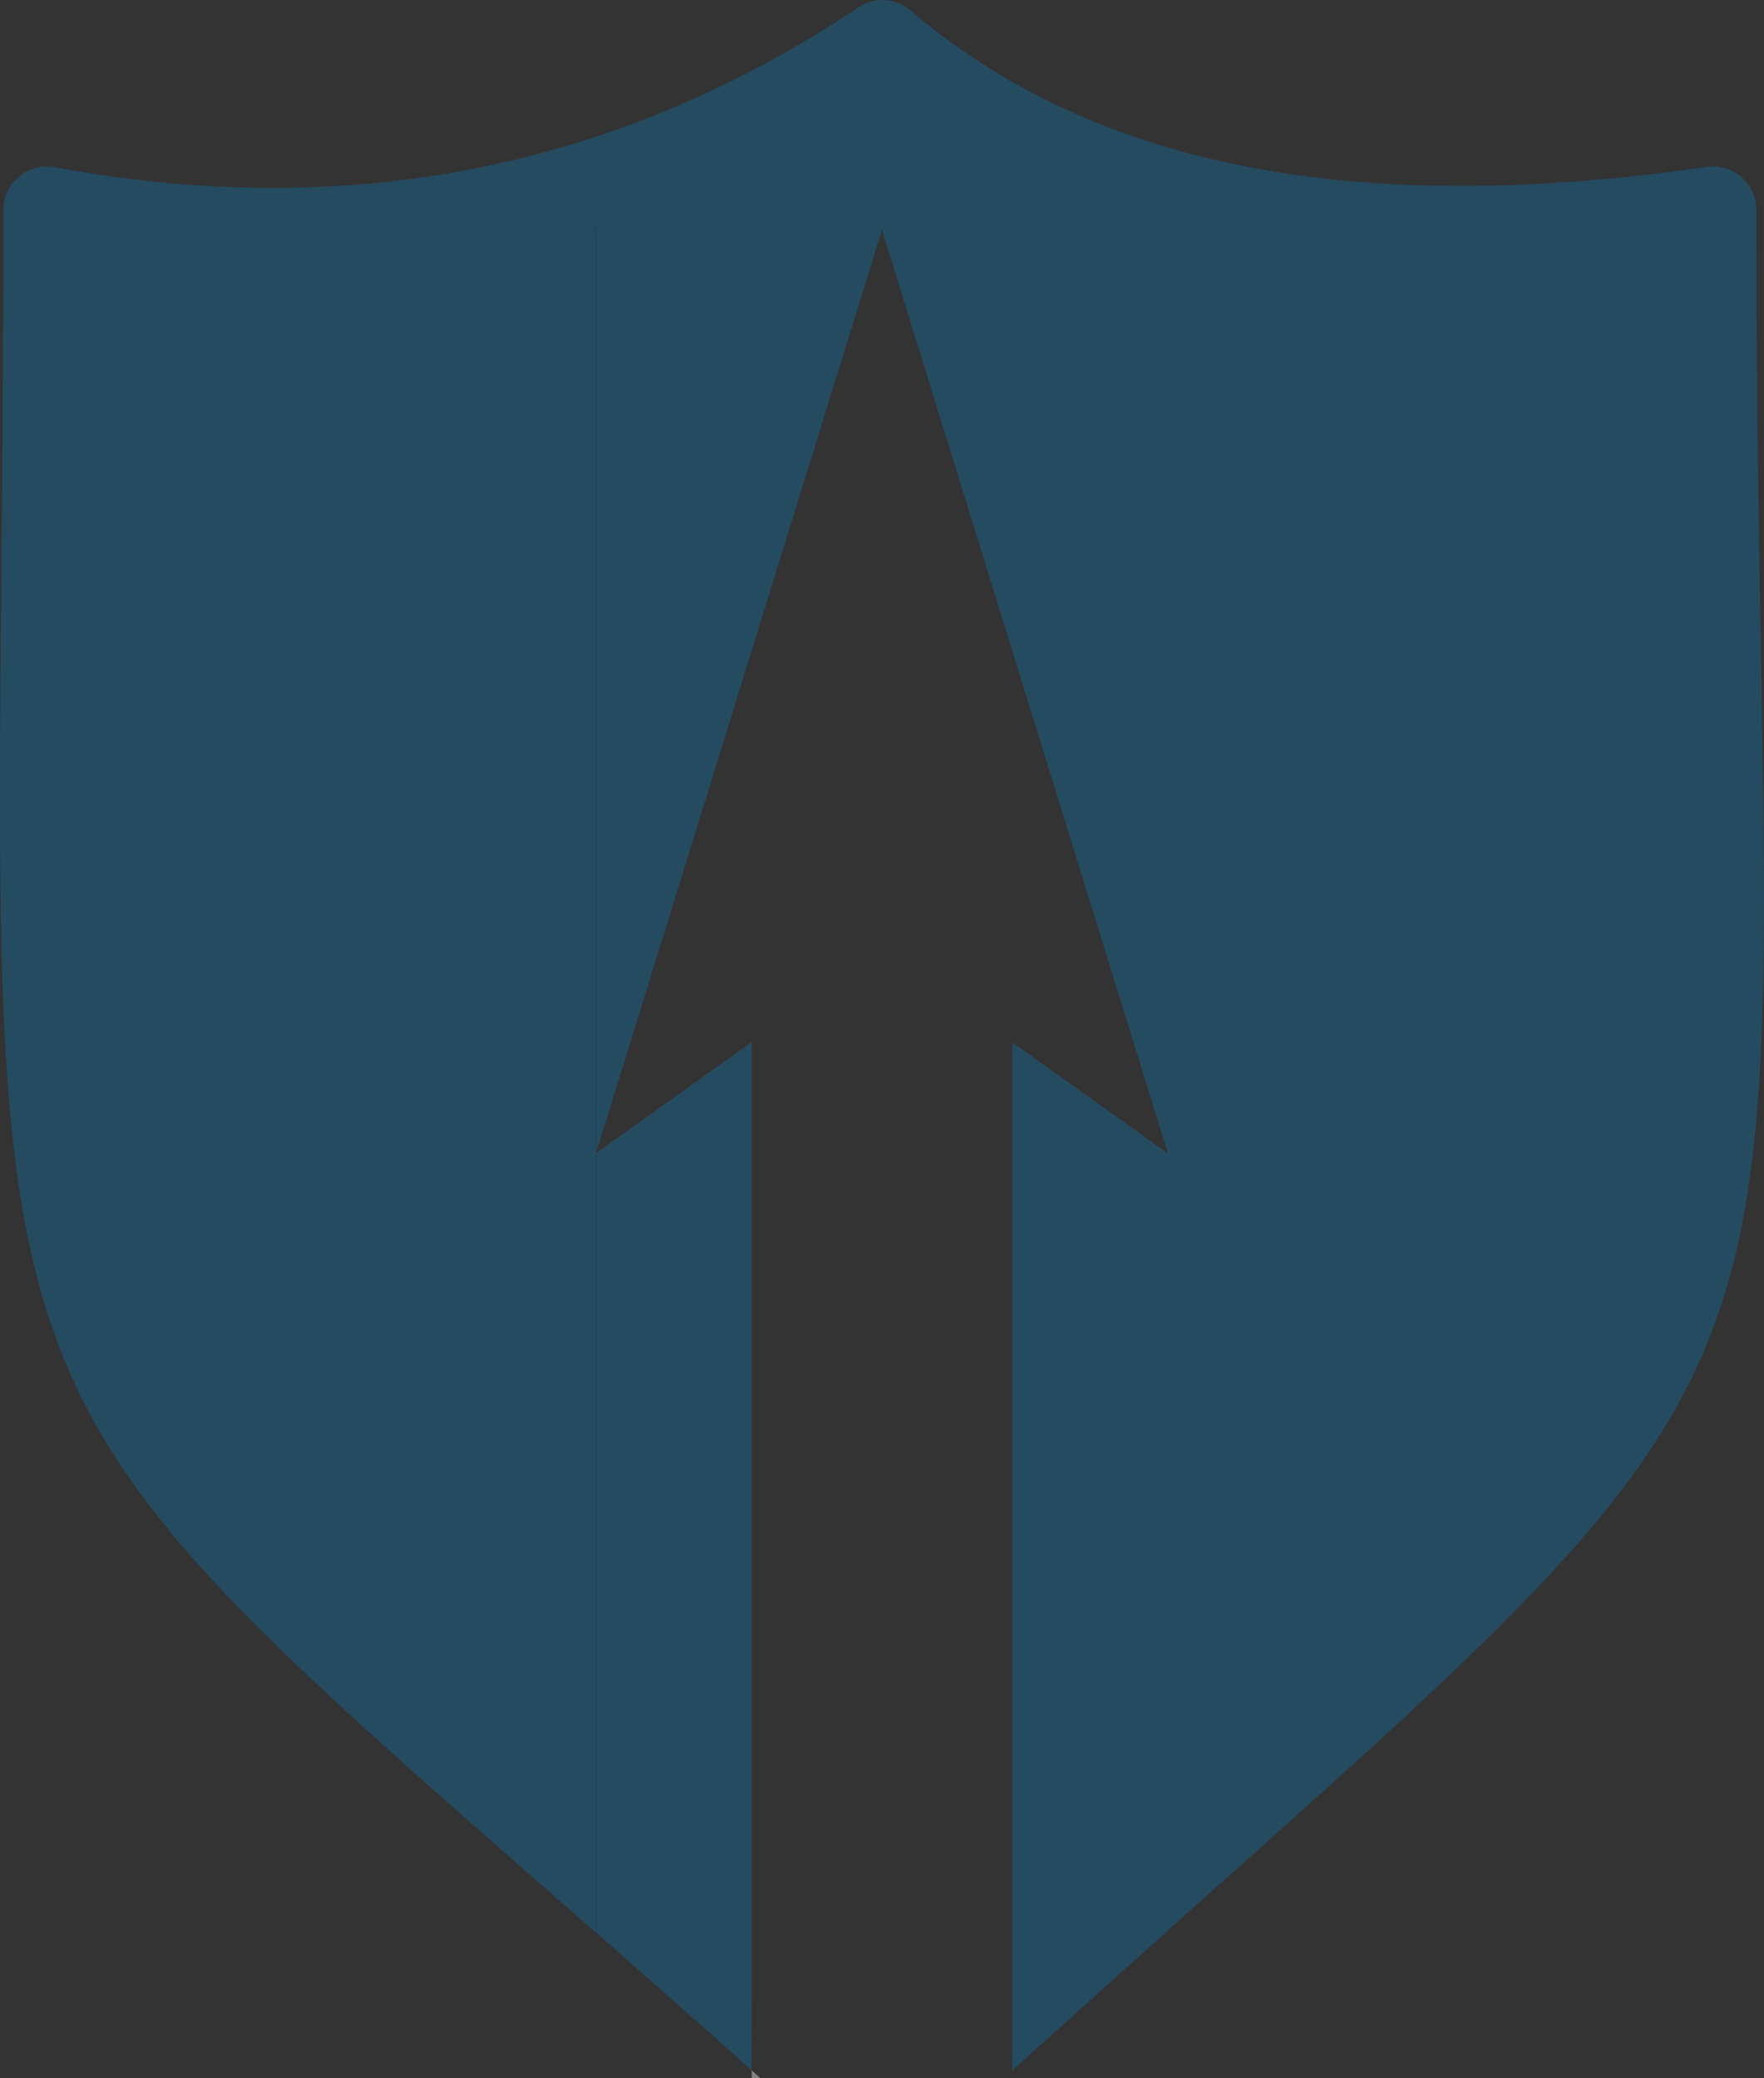
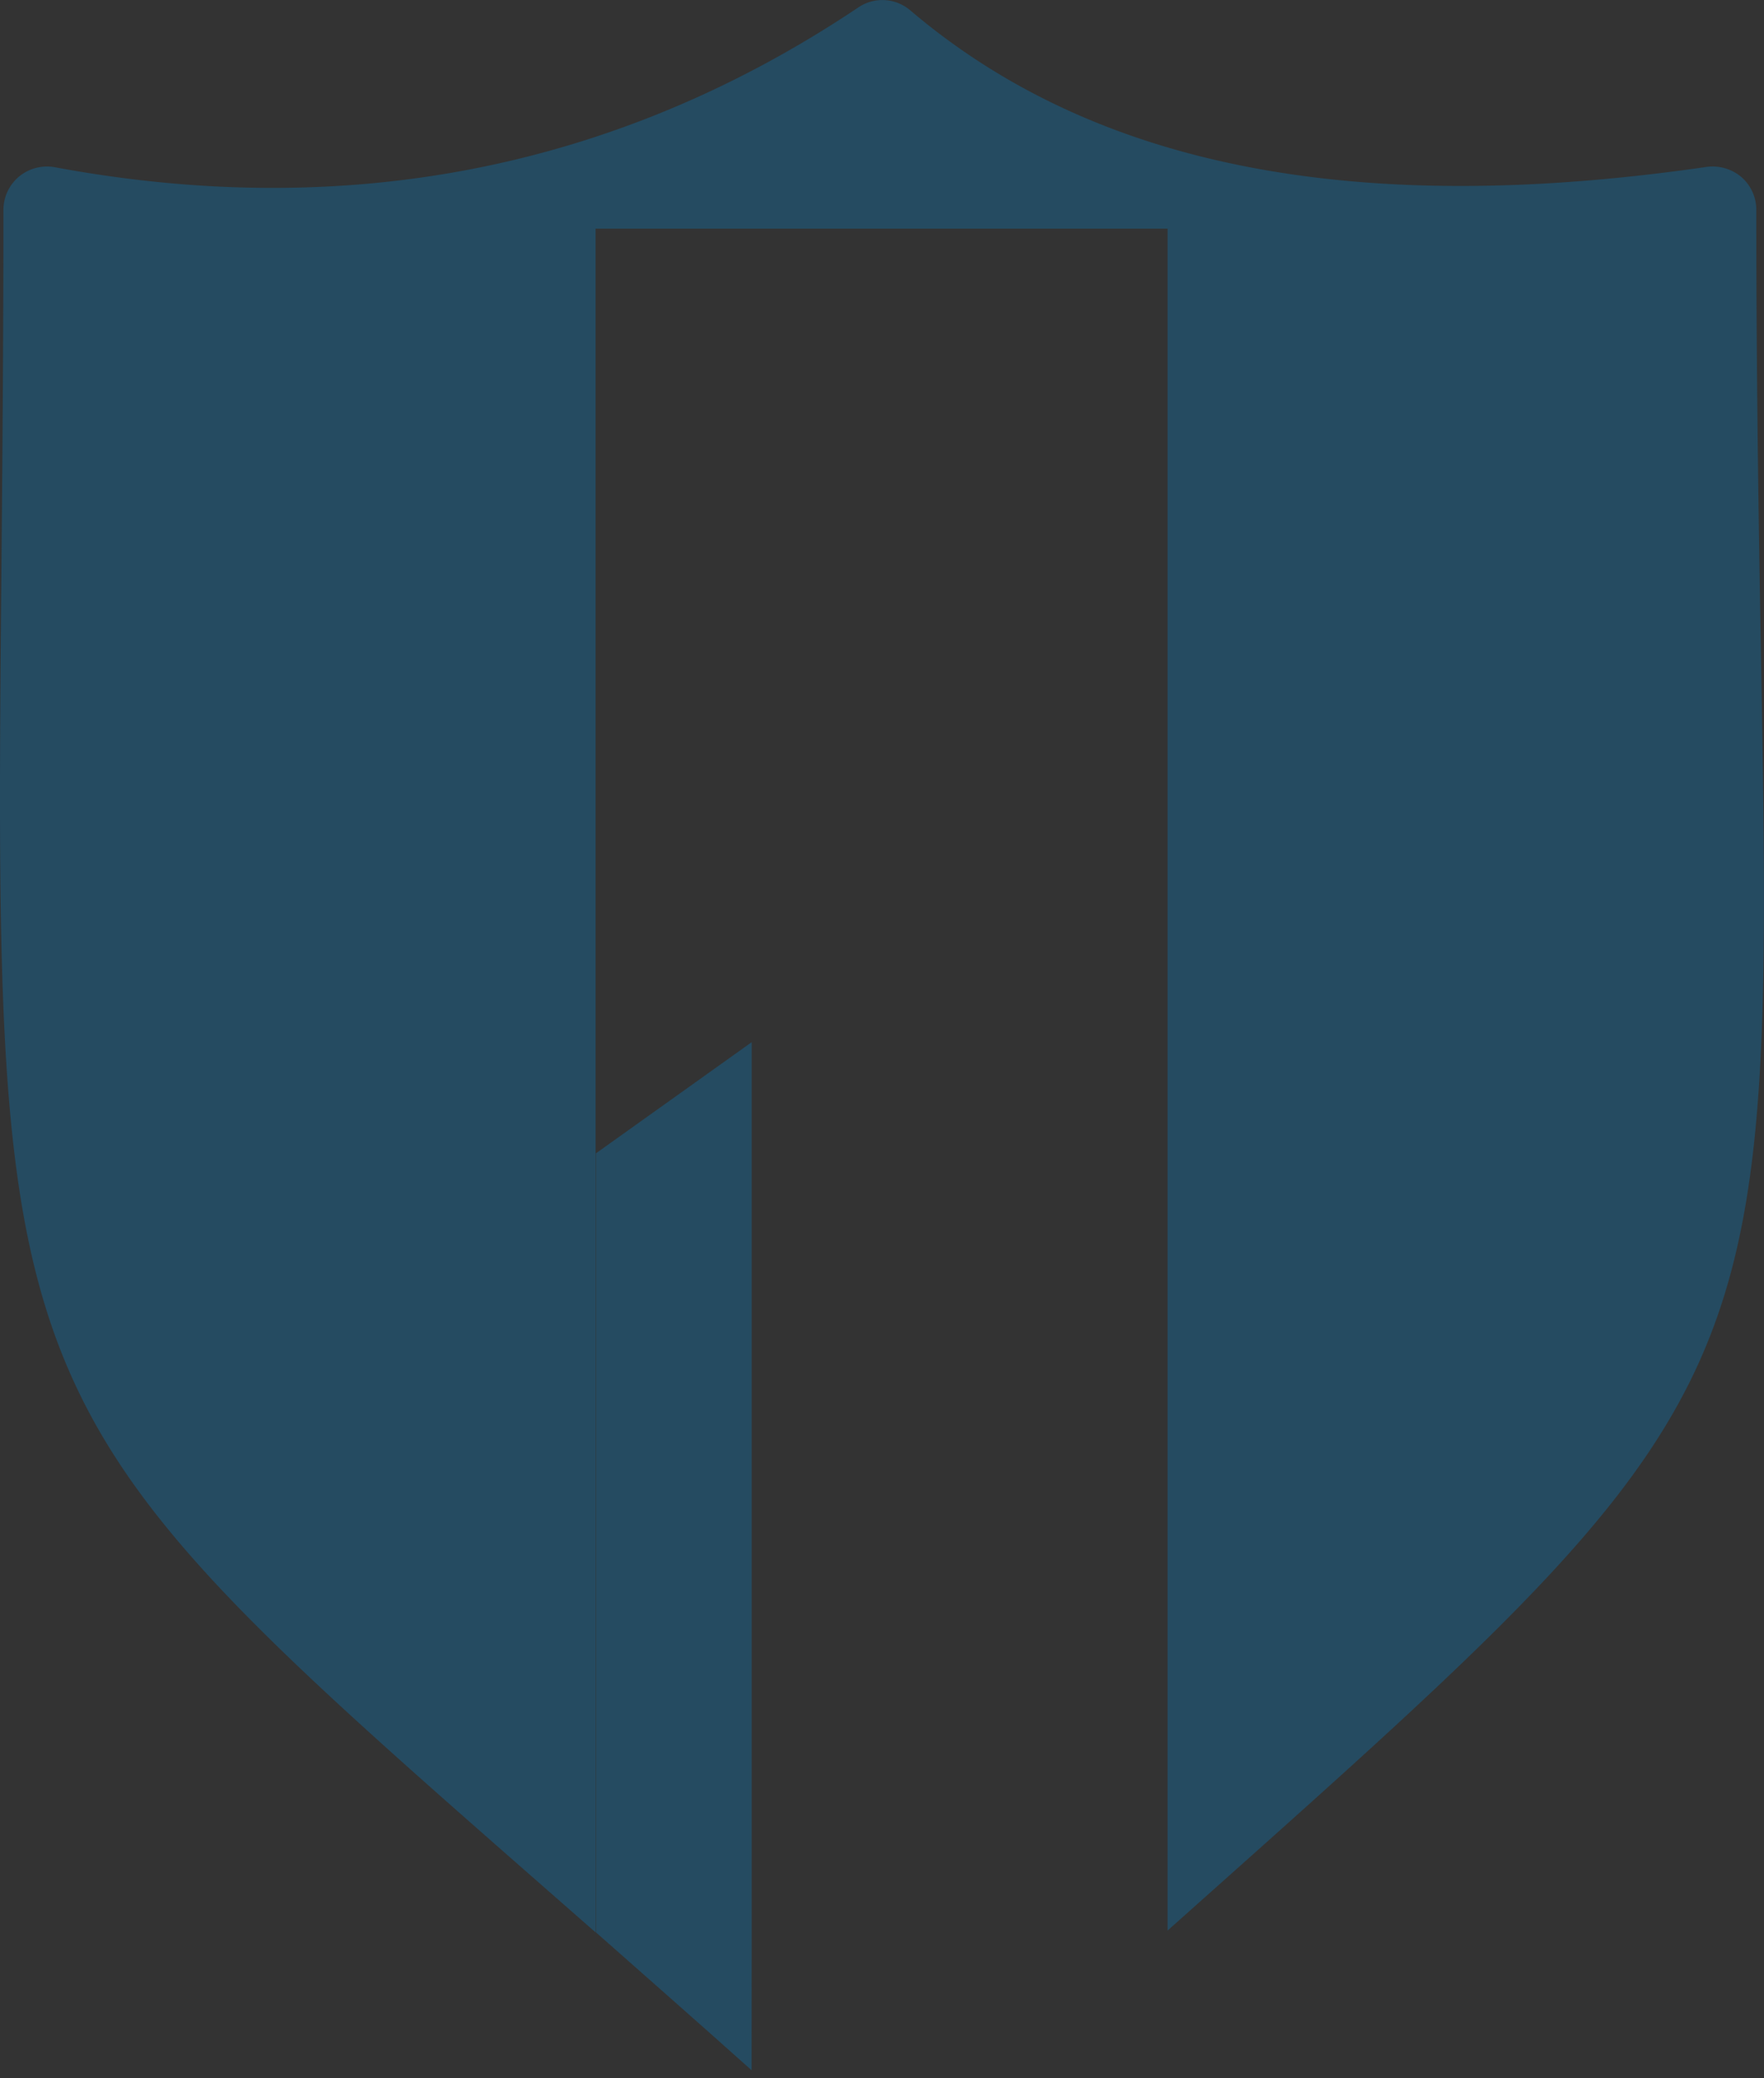
<svg xmlns="http://www.w3.org/2000/svg" viewBox="0 0 185.53 218.59">
  <rect x="0" y="0" width="185.53" height="218.59" fill="#333333" stroke="none" />
  <defs>
    <style>.cls-1{opacity:0.38;}.cls-2{fill:none;}.cls-3{fill:#0c71ac;}.cls-4{fill:#fff;}</style>
  </defs>
  <title>Asset 26</title>
  <g id="Layer_2" data-name="Layer 2">
    <g id="Layer_1-2" data-name="Layer 1">
      <g class="cls-1">
        <path class="cls-2" d="M79.06,205H106v13.13l.47-.42V109.64l16.38,11.69L92.78,24.24v-.19l0,.09v.06L62.68,121.3l16.37-11.7Z" />
        <path class="cls-3" d="M185.22,69.43c-.23-13.22-.5-28.77-.5-47.37a4.55,4.55,0,0,0-1.57-3.44,4.68,4.68,0,0,0-3.62-1.07c-37.05,5.37-64.42,0-83.79-16.46A4.51,4.51,0,0,0,90.29.77C65.06,17.68,36.67,23.34,5.72,17.58a4.62,4.62,0,0,0-3.73,1,4.57,4.57,0,0,0-1.63,3.5C.36,36.74.24,49.58.14,60.91c-.78,86-.26,87.29,56,136.63l6.5,5.7V24.05h60.16v179l4.26-3.8C186,146.72,186.56,145.51,185.22,69.43Z" />
-         <path class="cls-2" d="M62.68,203.24v15.35H79.06v-.85C73.17,212.47,67.72,207.66,62.68,203.24Z" />
-         <path class="cls-2" d="M106.47,218.59h16.38V203.05c-5,4.5-10.49,9.38-16.38,14.7Z" />
-         <polygon class="cls-3" points="122.84 121.33 122.84 24.05 92.78 24.05 92.78 24.24 122.84 121.33" />
        <path class="cls-3" d="M79.06,205V109.61L62.68,121.3v81.94c5,4.42,10.48,9.23,16.37,14.5Z" />
-         <polygon class="cls-3" points="92.75 24.09 92.76 24.15 92.78 24.05 62.68 24.05 62.68 121.31 92.75 24.21 92.75 24.09" />
-         <path class="cls-3" d="M106.47,109.64V217.75c5.89-5.32,11.34-10.2,16.38-14.7V121.33Z" />
-         <path class="cls-4" d="M79.06,217.74v.85H80Z" />
+         <path class="cls-4" d="M79.06,217.74H80Z" />
      </g>
    </g>
  </g>
</svg>